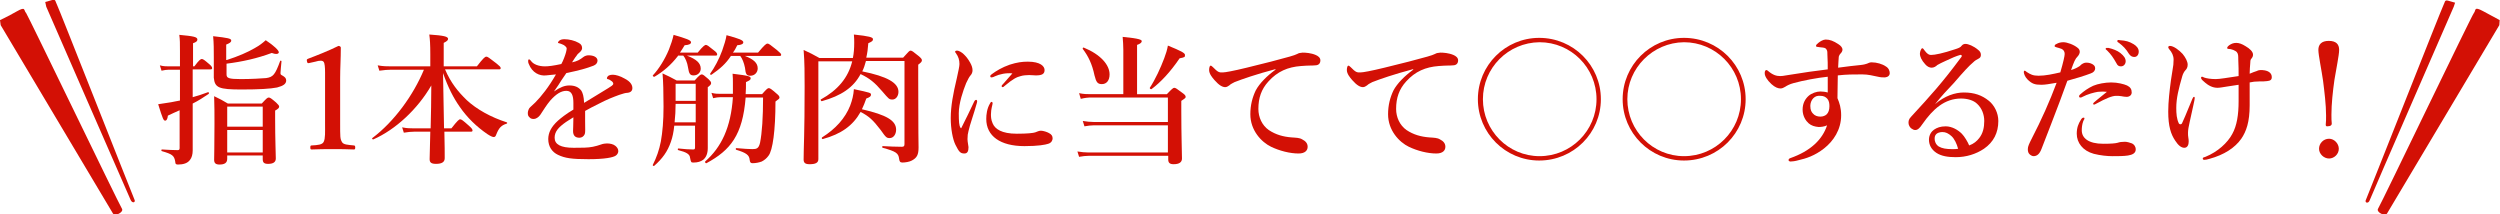
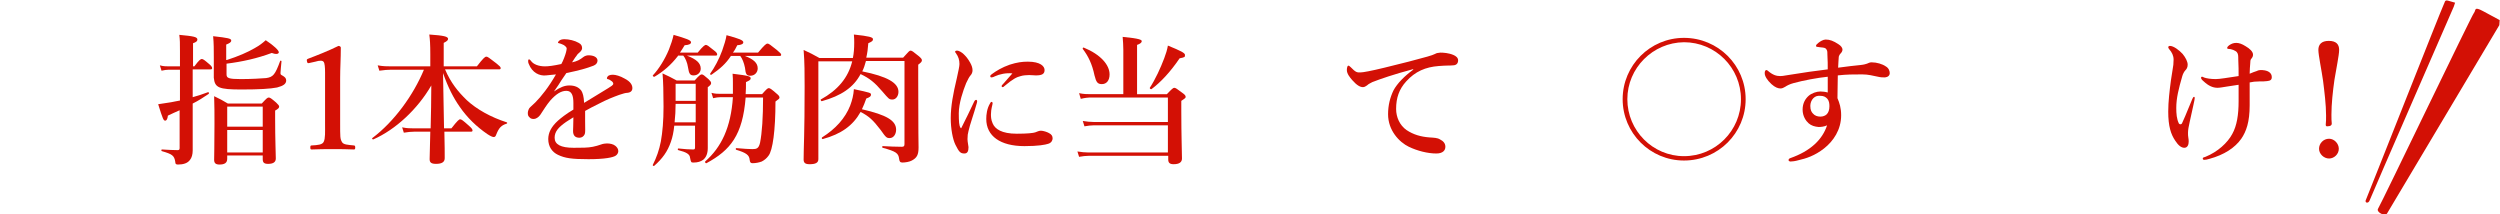
<svg xmlns="http://www.w3.org/2000/svg" version="1.1" id="グループ_22" x="0px" y="0px" viewBox="0 0 746 64" style="enable-background:new 0 0 746 64;" xml:space="preserve">
  <style type="text/css">
	.st0{enable-background:new    ;}
	.st1{fill:#D31005;}
</style>
  <g class="st0">
    <path class="st1" d="M57.5,29c1.5-0.4,3-0.9,4.6-1.5c0.2-0.1,0.3,0.4,0.2,0.5c-1.6,1.1-3.2,2.1-4.8,2.9v4.5c0,5.9,0,7.5,0,9.5   c0,1.2-0.3,2.2-0.8,2.8c-0.7,1-2,1.4-3.6,1.4c-0.6,0-0.8-0.2-0.8-0.8c-0.3-1.9-0.9-2.3-4-3.2c-0.2,0-0.2-0.5,0-0.5   c1.9,0.1,3.2,0.2,4.7,0.2c0.5,0,0.6-0.2,0.6-0.7V32.9c-1.2,0.5-2.4,1.1-3.5,1.6C50,35.5,49.7,36,49.3,36c-0.5,0-0.7-0.4-2.1-4.9   c1.3-0.2,2.6-0.4,3.9-0.6c0.8-0.2,1.7-0.3,2.6-0.5v-9.2h-3.3c-0.7,0-1.3,0.1-2.2,0.3l-0.5-1.6c1.1,0.3,1.8,0.3,2.6,0.3h3.4v-4.4   c0-2.6,0-3.5-0.2-5c4.2,0.4,5.4,0.6,5.4,1.4c0,0.5-0.4,0.8-1.3,1.1v6.9H58c1.4-1.9,1.9-2.2,2.2-2.2c0.4,0,0.8,0.3,2.2,1.5   c0.6,0.5,0.9,0.9,0.9,1.2c0,0.3-0.1,0.4-0.5,0.4h-5.3V29z M67.7,17.9c3.4-1.1,6.2-2.3,8.4-3.6c1.3-0.7,2.3-1.5,3.2-2.3   c2.4,1.6,3.9,3,3.9,3.6c0,0.3-0.3,0.5-0.8,0.5c-0.3,0-0.8-0.1-1.3-0.3c-4.3,1.6-8.7,2.6-13.5,3.2v3.2c0,1.1,0.6,1.4,4.3,1.4   c3,0,6.4-0.2,7.5-0.3c2.1-0.3,2.7-1,4.2-5.1c0.1-0.2,0.4-0.1,0.4,0.1c-0.1,1.2-0.3,2.9-0.3,3.5c0,0.4,0.1,0.5,0.5,0.7   c0.9,0.5,1.2,0.9,1.2,1.5c0,1-0.8,1.6-2.7,2.1c-2,0.4-5.4,0.6-10.6,0.6c-6.8,0-8-0.5-8.3-3.5V17c0-2.1,0-4.1-0.2-6.2   c4.5,0.5,5.4,0.7,5.4,1.3c0,0.5-0.5,0.8-1.5,1.2V17.9z M67.8,46.4v1c0,1.2-0.8,1.7-2.3,1.7c-1.1,0-1.6-0.4-1.6-1.4   c0-1.8,0.1-3.6,0.1-10.8c0-2.7,0-5.4-0.1-8.2c2,1,2.3,1.1,4.1,2.2h10.1c1.4-1.5,1.7-1.8,2.1-1.8c0.4,0,0.8,0.3,2.2,1.5   c0.6,0.6,0.9,0.9,0.9,1.2c0,0.4-0.3,0.7-1.2,1.2v2.4c0,6.2,0.2,10.6,0.2,11.9c0,1.1-0.8,1.6-2.3,1.6c-1.2,0-1.6-0.4-1.6-1.4v-1.1   H67.8z M78.4,31.8H67.8v6h10.6V31.8z M78.4,38.8H67.8v6.7h10.6V38.8z" />
    <path class="st1" d="M92.3,18.8c-0.4,0.1-0.6,0.1-0.7-0.5c-0.1-0.5-0.1-0.6,0.4-0.8c2.4-0.9,6.2-2.4,9-3.8c0.3,0,0.7,0.2,0.7,0.5   c0,3.4-0.2,5.9-0.2,9.3v13.2c0,4.2,0,4.7,0.5,5.6c0.4,0.9,1.8,0.9,3.6,1.1c0.3,0,0.4,0.2,0.4,0.6c0,0.5-0.1,0.6-0.4,0.6   c-1.9-0.1-4.3-0.1-6.2-0.1c-2.2,0-4.4,0-6.4,0.1c-0.3,0-0.4-0.1-0.4-0.6c0-0.5,0.1-0.6,0.4-0.6c1.8-0.1,3.2-0.2,3.6-1.1   c0.5-1,0.4-2.8,0.4-5.6V21.7c0-1.6-0.1-2.8-0.4-3.2c-0.3-0.5-1.2-0.5-2.5-0.1L92.3,18.8z" />
    <path class="st1" d="M128.5,38.5c0.1-4.3,0.2-8.7,0.2-13c-4.1,7.1-10.7,13.2-17.3,16.1c-0.2,0.1-0.5-0.3-0.3-0.4   c6.5-4.9,12.2-12.7,15.4-20.4h-9.7c-1.1,0-2.2,0.1-3.6,0.3l-0.5-1.6c1.6,0.3,2.8,0.3,4,0.3h11.7v-3.6c0-2.9-0.1-4.4-0.3-5.9   c4.3,0.3,5.6,0.6,5.6,1.3c0,0.4-0.3,0.7-1.3,1.2v7h9.9c2-2.6,2.5-2.9,2.8-2.9c0.4,0,0.8,0.3,3,2c1,0.8,1.3,1.1,1.3,1.4   s-0.1,0.4-0.5,0.4h-16.1c1.7,4,3.9,6.7,6.5,9.2c2.9,2.7,7.2,5.1,11.9,6.6c0.2,0.1,0.2,0.3,0,0.4c-1.6,0.5-2.3,1.2-3.1,3.2   c-0.2,0.6-0.4,0.8-0.8,0.8c-0.3,0-1-0.3-1.9-0.9c-3.2-2.2-6-4.9-8.2-8.1c-1.9-2.7-3.5-5.8-5-10.1c0.1,3.9,0.2,12.7,0.3,16.5h2.2   c1.8-2.3,2.3-2.7,2.6-2.7c0.4,0,0.8,0.3,2.6,1.9c0.8,0.7,1.1,1.1,1.1,1.4s-0.1,0.4-0.5,0.4h-7.9c0.1,3.8,0.1,6.7,0.1,7.9   c0,1.2-0.9,1.7-2.6,1.7c-1.4,0-1.9-0.4-1.9-1.4c0-0.8,0.1-4.1,0.2-8.2h-4.8c-0.9,0-1.9,0.1-3.1,0.3l-0.5-1.6   c1.4,0.3,2.3,0.3,3.3,0.3H128.5z" />
    <path class="st1" d="M182.9,22.3c0.8,0,2.2,0.4,3.4,1.1c2,1,2.4,2.1,2.4,2.9c0,0.8-0.5,1.3-1.5,1.4c-0.5,0-1.2,0.2-2.4,0.6   c-1.9,0.7-3.5,1.3-6.2,2.7c-1.4,0.7-3,1.5-4,2.1c0,1.1,0,2.3,0,3.2c0,2.3,0.1,3-0.1,3.7c-0.3,0.7-0.9,1.1-1.6,1.1   c-1.2,0-1.9-0.6-1.9-2c0-0.8,0.1-1.8,0.1-4.1c-1,0.6-1.7,1.1-2.2,1.4c-2.3,1.6-3.4,2.9-3.4,4.7c0,2,1.8,3,5.7,3   c2.4,0,4.2,0,5.7-0.3c1-0.2,1.6-0.4,2.5-0.7c0.5-0.2,1.3-0.3,1.7-0.3c0.9,0,1.9,0.2,2.5,0.7c0.5,0.4,0.9,0.9,0.9,1.6   c0,0.5-0.3,1-0.7,1.3c-0.8,0.6-3.4,1.1-8.2,1.1c-5,0-7-0.3-9.1-1.3c-1.7-0.8-2.9-2.4-2.9-4.7c0-1.9,0.9-3.7,2.9-5.5   c0.9-0.8,2.4-2,4.6-3.3c0-0.8,0-1.4,0-2c0-2.2-0.5-3.6-2.1-3.6c-1.6,0-3.1,1-4.8,2.9c-1.1,1.3-2,2.8-3,4.3   c-0.5,0.7-1.3,1.2-1.9,1.2c-0.5,0-1-0.1-1.3-0.5c-0.3-0.3-0.5-0.5-0.5-1.3c0-0.5,0.3-1.4,0.7-1.7c0.4-0.4,1-0.9,1.5-1.4   c1.8-1.8,4.1-4.7,6.2-8.4c-0.8,0.1-2,0.2-3,0.3c-1.9,0.2-4.1-0.8-5.1-3.4c-0.2-0.4-0.2-0.7-0.2-1c0-0.2,0.1-0.4,0.3-0.4   c0.1,0,0.3,0.2,0.5,0.4c0.7,1.1,2.4,1.7,4.2,1.7c1.1,0,2.6-0.2,4.9-0.7c0.5-0.8,1.2-2.7,1.4-3.5c0.1-0.5,0.2-0.8,0.2-1.1   c0-0.3-0.2-0.5-0.4-0.7c-0.3-0.3-0.5-0.4-1-0.6c-0.3-0.1-0.7-0.3-0.9-0.3c-0.2,0-0.3-0.1-0.3-0.2c0-0.2,0.2-0.3,0.3-0.5   c0.4-0.4,1.1-0.5,1.6-0.5c1.4,0,3.1,0.4,4.3,1.1c0.8,0.4,1,1,1,1.6c0,0.4-0.3,0.8-0.6,1.1c-0.5,0.4-0.9,0.8-1.1,1.2   c-0.3,0.3-0.9,1.3-1.3,1.9c1.5-0.3,2.4-0.8,3.4-1.6c0.5-0.4,1.2-0.5,1.5-0.5c1.6,0,2.7,0.6,2.7,1.6c0,0.6-0.4,1.2-1.2,1.5   c-2.1,0.8-4.2,1.4-8.1,2.2c-0.4,0.6-0.9,1.3-1.5,2.2c-0.5,0.8-1.1,1.8-2.2,3.3c1.9-1.3,3.2-1.8,4.6-1.8c1.6,0,2.8,0.5,3.6,1.6   c0.4,0.7,0.7,1.6,0.8,3.6c3.4-2.1,5.2-3.2,7.2-4.4c0.8-0.5,1.5-0.9,1.5-1.3c0-0.3-0.2-0.6-0.5-0.8c-0.4-0.3-0.7-0.5-1.2-0.6   c-0.1,0-0.2-0.1-0.2-0.3C181.3,22.5,182,22.3,182.9,22.3z" />
    <path class="st1" d="M201.2,37.5c-0.2,1.9-0.5,3.4-1,4.8c-1,2.9-2.5,5-5,7.2c-0.2,0.1-0.5-0.1-0.4-0.3c1.1-2.2,1.9-4.4,2.4-7   c0.5-2.8,0.8-6.1,0.8-10.4c0-4.1-0.1-7.8-0.3-9.9c2,0.9,2.3,1.1,4.2,2.1h5.4c1.4-1.6,1.8-1.8,2.1-1.8c0.4,0,0.7,0.3,2,1.4   c0.5,0.5,0.8,0.8,0.8,1.2c0,0.4-0.3,0.7-1,1.2v1.7c0,12.9,0,14.4,0,16.5c0,1.6-0.5,2.8-1.4,3.5c-0.7,0.5-1.6,0.8-2.8,0.8   c-0.8,0-0.8,0-1.1-1.5c-0.1-1-1.1-1.6-3.5-2.2c-0.2,0-0.2-0.5,0-0.5c2.1,0.2,3,0.3,4.4,0.3c0.5,0,0.6-0.1,0.6-0.7v-6.4H201.2z    M202.3,16.7c-2.1,2.7-4.3,4.6-7,6.2c-0.2,0.1-0.6-0.2-0.5-0.4c1.8-1.9,3.6-4.8,4.8-7.7c0.6-1.5,1.1-3,1.4-4.4   c3.8,1.1,5.2,1.6,5.2,2.2c0,0.5-0.5,0.8-1.9,0.9c-0.5,0.8-0.9,1.5-1.4,2.2h5.3c1.6-2,2.2-2.3,2.4-2.3c0.4,0,0.8,0.3,2.4,1.6   c0.7,0.5,1,0.9,1,1.2s-0.1,0.4-0.5,0.4H205c2.8,1.1,4.1,2.2,4.1,3.9c0,1.1-0.9,2-2.1,2c-1.1,0-1.4-0.5-1.7-2.4   c-0.2-1.4-0.8-2.8-1.4-3.5H202.3z M207.6,31h-6c0,1.9-0.1,3.7-0.3,5.5h6.3V31z M207.6,25h-6v5.1h6V25z M222.5,29.1   c-0.9,11.2-4.5,15.7-11.7,19.6c-0.2,0.1-0.5-0.3-0.4-0.5c4.9-4.3,7.7-10.2,8.3-19.2H215c-0.7,0-1.3,0.1-2.2,0.3l-0.5-1.6   c1.1,0.3,1.9,0.3,2.7,0.3h3.7c0-1.1,0-2.2,0-3.3c0-1,0-1.5-0.1-2.7c5,0.6,5.4,0.8,5.4,1.4c0,0.4-0.3,0.6-1.4,1.1   c0,1.3,0,2.4-0.1,3.6h4.9c1.4-1.6,1.7-1.8,2-1.8c0.4,0,0.8,0.3,2.3,1.6c0.6,0.5,0.9,0.8,0.9,1.2c0,0.3-0.1,0.4-1.2,1.2   c0,8.5-0.8,14.6-2.1,16.2c-0.5,0.7-1.2,1.3-2,1.7c-0.8,0.3-1.8,0.5-2.7,0.5c-0.6,0-0.8-0.2-0.9-1c-0.1-1.4-1-2.1-4-3   c-0.2,0-0.2-0.5,0-0.5c2.3,0.2,3.9,0.3,4.8,0.3c1.3,0,1.9-0.2,2.3-1.9c0.6-3,0.9-7.6,0.9-13.5H222.5z M218.1,16.7   c-1.5,2.3-3.2,3.8-5.8,5.6c-0.2,0.1-0.5-0.1-0.4-0.3c1.3-1.8,2.7-4.4,3.6-6.9c0.6-1.7,1.1-3.3,1.3-4.6c3.7,1,5,1.5,5,2.1   c0,0.5-0.5,0.8-1.8,0.9c-0.4,0.8-0.8,1.6-1.3,2.2h7.5c2-2.4,2.5-2.7,2.8-2.7c0.4,0,0.8,0.3,2.8,1.9c0.9,0.8,1.3,1.1,1.3,1.4   s-0.1,0.4-0.5,0.4h-10.3c2.6,1,3.8,2.1,3.8,3.7c0,1.2-0.9,2.2-2.2,2.2c-1.1,0-1.4-0.4-1.6-2.4c-0.3-1.5-0.8-2.7-1.4-3.5H218.1z" />
    <path class="st1" d="M258.4,18.2c-0.3,1.1-0.6,2.1-1.1,3.1c7.4,1.5,10.8,3.4,10.8,6.1c0,1.3-0.8,2.3-1.8,2.3c-1,0-1.1-0.2-3-2.4   c-2.3-2.7-3.8-3.9-6.5-5.2c-2.1,4-5.8,6.5-11.6,8.1c-0.2,0-0.4-0.5-0.3-0.5c5.1-2.8,8.2-6.5,9.4-11.4h-10.1v29.2   c0,1.1-0.9,1.5-2.6,1.5c-1.3,0-1.8-0.4-1.8-1.4c0-3.6,0.3-7.3,0.3-21.8c0-3.6,0-7.3-0.3-10.9c2.2,1,2.5,1.2,4.7,2.4h10   c0.3-1.4,0.4-2.9,0.4-4.5c0-0.8,0-1.4-0.1-2.5c4.6,0.5,5.7,0.8,5.7,1.4c0,0.5-0.3,0.7-1.4,1.2c-0.1,1.6-0.3,3-0.6,4.3h11   c1.6-1.8,1.9-2.1,2.2-2.1c0.4,0,0.8,0.3,2.4,1.6c0.7,0.6,1,0.9,1,1.3c0,0.4-0.3,0.7-1.1,1.3v4.1c0,17.7,0.1,18.9,0.1,20.6   c0,2.2-0.5,3.1-2,3.9c-0.7,0.4-2,0.6-2.8,0.6c-0.7,0-0.9-0.3-1-1.1c-0.2-1.7-0.9-2.2-4.9-3.3c-0.2,0-0.2-0.5,0-0.5   c2,0.1,3.8,0.2,5.7,0.2c0.6,0,0.8-0.2,0.8-0.8V18.2H258.4z M245.5,41.5c-0.2,0-0.4-0.3-0.2-0.5c4-2.5,6.9-5.7,8.4-9.5   c0.6-1.6,1-3.2,1.1-4.9c5.1,1.1,5.1,1.1,5.1,1.7c0,0.4-0.3,0.7-1.4,1.1c-0.4,1.1-0.8,2.2-1.3,3.2c7.4,1.7,10.2,3.4,10.2,6.1   c0,1.4-0.8,2.5-1.9,2.5c-0.9,0-1.1-0.1-2.7-2.4c-2.3-3-3.5-4.1-6-5.4C254.5,37.5,251,40,245.5,41.5z" />
    <path class="st1" d="M289,39.1c-0.2,0.7-0.3,1.4-0.3,2.4c0,0.9,0.3,2,0.3,2.4c0,1.2-0.3,1.9-1.2,1.9c-1.2,0-1.6-0.4-2.7-2.6   c-0.8-1.6-1.4-4.8-1.4-7.9c0-3.6,0.7-7.3,1.8-11.9c0.5-2.3,0.8-3.6,0.8-4.3c0-1.2-0.3-2.2-1.1-3.3c-0.1-0.1-0.2-0.2-0.2-0.4   c0-0.1,0.2-0.3,0.6-0.3c0.5,0,1.4,0.5,2,1.1c0.6,0.6,1.1,1.1,1.9,2.5c0.5,0.9,0.7,1.6,0.7,2.3c0,0.5-0.2,1.1-0.6,1.5   c-0.5,0.6-0.7,1.1-1.3,2.3c-0.9,2.2-2.2,6-2.2,9c0,2.5,0.1,3.7,0.5,4.3c0.1,0.2,0.3,0.2,0.3,0c1.3-2.5,2.6-5.3,3.8-7.8   c0.2-0.4,0.4-0.5,0.6-0.5c0.2,0,0.4,0.3,0.2,0.9C290.6,34,289.4,37.2,289,39.1z M295.7,34.1c0,0.6,0,1.6,0.5,2.7   c0.7,1.7,2.7,3.1,7.2,3.1c3.2,0,4.9-0.2,5.5-0.4c0.6-0.2,1.1-0.5,1.7-0.5c0.7,0,1.9,0.4,2.4,0.7c0.8,0.4,1.1,0.9,1.1,1.6   c0,0.5-0.3,1.3-1.3,1.6c-0.9,0.3-3,0.7-7.1,0.7c-7.2,0-11.4-3-11.4-8.1c0-1.3,0.2-3.1,1.1-4.6c0.2-0.4,0.3-0.5,0.5-0.5   s0.3,0.2,0.3,0.4C296.2,31.2,295.7,32.5,295.7,34.1z M296.8,22.8c-0.3,0.2-0.8,0.3-0.9,0.3c-0.3,0-0.4-0.1-0.4-0.4   c0-0.2,0.2-0.4,0.5-0.6c1.2-0.9,3-2,5.3-2.8c2.2-0.7,3.7-0.9,5.4-0.9c3.8,0,5,1.4,5,2.5c0,1.2-0.8,1.6-2.6,1.6   c-0.5,0-1.4-0.1-2-0.1c-0.8,0-1.9,0.1-2.5,0.3c-1.2,0.3-2.3,0.8-4.9,3c-0.2,0.2-0.3,0.3-0.5,0.3c-0.2,0-0.3-0.1-0.3-0.3   c0-0.1,0-0.3,0.3-0.5c0.7-0.8,1.6-1.8,2.9-3.3C300.3,21.7,298.3,22.1,296.8,22.8z" />
    <path class="st1" d="M348.2,28.1c1.5-1.6,1.9-1.9,2.2-1.9c0.4,0,0.8,0.3,2.4,1.5c0.7,0.5,1,0.8,1,1.2c0,0.3-0.1,0.4-1.3,1.2V33   c0,7.5,0.2,12.6,0.2,14.3c0,1.1-0.8,1.7-2.5,1.7c-1.1,0-1.6-0.4-1.6-1.4v-1.1h-23.8c-0.8,0-1.7,0.1-2.8,0.3l-0.5-1.6   c1.3,0.2,2.2,0.3,3.2,0.3h23.8v-8.1h-22.1c-0.8,0-1.7,0.1-2.8,0.3l-0.5-1.6c1.3,0.2,2.2,0.3,3.2,0.3h22.2v-7.3h-22.9   c-0.9,0-1.9,0.1-3.1,0.4l-0.5-1.7c1.4,0.3,2.4,0.3,3.4,0.3h9.8V14.9c0-1.4-0.1-2.6-0.2-3.9c5.2,0.5,5.7,0.9,5.7,1.3   s-0.5,0.8-1.4,1.1v14.7H348.2z M328.8,25.1c-1.3,0-1.7-0.6-2.2-2.6c-0.7-3.4-1.9-5.8-3.5-7.9c-0.1-0.2,0.1-0.5,0.3-0.4   c5.1,2.1,7.7,5.2,7.7,8C331.1,24,330.2,25.1,328.8,25.1z M352,17.4c-2.8,4.1-5.6,7.1-8.4,9.2c-0.2,0.1-0.6-0.2-0.5-0.4   c1.7-2.6,3.2-5.9,4.3-8.8c0.5-1.3,0.9-2.6,1.1-3.8c3.9,1.6,5.1,2.2,5.1,2.8S353.6,17.1,352,17.4z" />
-     <path class="st1" d="M380.7,20.6c-6,1.6-10,3-12.3,3.9c-0.5,0.3-1.1,0.5-1.6,1c-0.4,0.3-0.8,0.5-1.2,0.5c-0.8,0-1.8-0.5-3.2-2.1   c-0.7-0.8-1.6-1.9-1.6-3c0-0.7,0.2-1.3,0.4-1.3c0.2,0,0.3,0,0.7,0.4c1.5,1.5,1.8,1.7,3.1,1.6c0.6,0,2.9-0.4,7-1.4   c5.4-1.3,9.6-2.4,12.8-3.3c1.1-0.3,1.9-0.6,2.3-0.8c0.5-0.3,0.8-0.3,1.6-0.4c0.9,0,2.5,0.1,3.9,0.7c0.7,0.3,1.4,0.8,1.4,1.6   c0,0.8-0.4,1.5-1.6,1.5c-0.9,0.1-1.8,0-4.2,0.2c-3.9,0.3-7,1.6-9.7,4.6c-2.1,2.3-3,4.9-3,8.2c0,2.5,1.1,4.9,3.1,6.3   c2.1,1.4,4.3,2,6.8,2.2c1.4,0.1,2.4,0.1,3.2,0.6c1,0.5,1.6,1.2,1.6,2.2c0,1.1-0.8,2-2.7,2c-2.6,0-5.7-0.8-8.2-2   c-2.9-1.4-6.2-4.9-6.2-9.7c0-2.7,0.6-5,1.6-7.1c1.1-2.1,3.4-4.4,5.9-6.2V20.6z" />
    <path class="st1" d="M421.8,20.6c-6,1.6-10,3-12.3,3.9c-0.5,0.3-1.1,0.5-1.6,1c-0.4,0.3-0.8,0.5-1.2,0.5c-0.8,0-1.8-0.5-3.2-2.1   c-0.7-0.8-1.6-1.9-1.6-3c0-0.7,0.2-1.3,0.4-1.3c0.2,0,0.3,0,0.7,0.4c1.5,1.5,1.8,1.7,3.1,1.6c0.6,0,2.9-0.4,7-1.4   c5.4-1.3,9.6-2.4,12.8-3.3c1.1-0.3,1.9-0.6,2.3-0.8c0.5-0.3,0.8-0.3,1.6-0.4c0.9,0,2.5,0.1,3.9,0.7c0.7,0.3,1.4,0.8,1.4,1.6   c0,0.8-0.4,1.5-1.6,1.5c-0.9,0.1-1.8,0-4.2,0.2c-3.9,0.3-7,1.6-9.7,4.6c-2.1,2.3-3,4.9-3,8.2c0,2.5,1.1,4.9,3.1,6.3   c2.1,1.4,4.3,2,6.8,2.2c1.4,0.1,2.4,0.1,3.2,0.6c1,0.5,1.6,1.2,1.6,2.2c0,1.1-0.8,2-2.7,2c-2.6,0-5.7-0.8-8.2-2   c-2.9-1.4-6.2-4.9-6.2-9.7c0-2.7,0.6-5,1.6-7.1c1.1-2.1,3.4-4.4,5.9-6.2V20.6z" />
-     <path class="st1" d="M477.7,29.6c0,10.1-8.2,18.3-18.4,18.3c-10.1,0-18.3-8.2-18.3-18.3c0-10.1,8.2-18.3,18.3-18.3   C469.5,11.3,477.7,19.5,477.7,29.6z M442.5,29.6c0,9.4,7.6,17,16.9,17c9.4,0,17-7.6,17-17c0-9.4-7.6-17-17-17   C450,12.7,442.5,20.3,442.5,29.6z" />
    <path class="st1" d="M520.9,29.6c0,10.1-8.2,18.3-18.4,18.3c-10.1,0-18.3-8.2-18.3-18.3c0-10.1,8.2-18.3,18.3-18.3   C512.7,11.3,520.9,19.5,520.9,29.6z M485.6,29.6c0,9.4,7.6,17,16.9,17c9.4,0,17-7.6,17-17c0-9.4-7.6-17-17-17   C493.2,12.7,485.6,20.3,485.6,29.6z" />
    <path class="st1" d="M555.2,19.4c1-0.1,1.6-0.3,1.9-0.4c0.5-0.2,0.8-0.4,1.4-0.4c1.5,0,3.2,0.5,4.2,1.2c0.9,0.5,1.2,1.4,1.2,2   c0,0.8-0.6,1.2-1.4,1.3c-0.6,0-1.3,0-2.1-0.2c-1.5-0.3-2.9-0.7-4.7-0.7c-2.7,0-4.6,0-7.3,0.3c0,2.2-0.1,4.3-0.1,6.8   c0.6,1.4,1.1,2.9,1.1,5.1c0,4.3-2.3,7.7-5.1,9.9c-2.8,2.2-5.4,3-7.6,3.5c-1,0.3-2,0.4-2.4,0.4c-0.3,0-0.6-0.2-0.6-0.4   c0-0.3,0.2-0.5,0.5-0.6c6-2.1,9.6-5.5,11-9.8c-0.8,0.4-1.9,0.5-2.5,0.5c-1.2-0.1-2.2-0.4-3-1.1c-0.8-0.7-1.8-2.1-1.8-4.1   c0-2,0.9-3.3,1.8-4.1c0.9-0.8,2.4-1.3,3.5-1.3c0.6,0,1.5,0.1,2.2,0.3c0-1.6,0-3.2,0-4.7c-3,0.3-7.3,1.1-10.2,1.9   c-1.1,0.3-1.9,0.7-2.5,1.1c-0.5,0.3-0.9,0.5-1.4,0.5c-0.7,0-1.6-0.3-2.7-1.3c-1.3-1.2-2-2.4-2-3.2c0-0.3,0-0.5,0.1-0.7   c0.1-0.2,0.2-0.3,0.4-0.3c0.1,0,0.3,0.1,0.4,0.2c1.5,1.3,2.6,1.6,3.7,1.6c0.3,0,0.8,0,3-0.4c3.6-0.6,7.8-1.2,11.2-1.6   c0-1.4,0-2.7-0.1-4.3c0-0.7,0-1.2-0.2-1.5c-0.2-0.4-0.4-0.6-1.1-0.7c-0.8-0.1-1.2-0.1-1.6-0.2c-0.3,0-0.5-0.1-0.5-0.3   c0-0.3,0.3-0.6,0.7-0.9c0.6-0.5,1.5-1,2.2-1c1.2,0,2.3,0.4,3.8,1.4c0.8,0.5,1.2,1.1,1.2,1.6c0,0.5-0.3,0.9-0.6,1.2   c-0.2,0.2-0.4,0.5-0.5,0.9c-0.1,1-0.1,1.7-0.2,3.3C551.3,19.8,553.3,19.6,555.2,19.4z M541.1,29.3c-0.6,0.6-0.9,1.5-0.9,2.3   c0,1.3,0.4,1.9,0.8,2.3c0.5,0.6,1.3,0.9,2.2,0.9c0.8,0,1.5-0.3,1.9-0.7c0.5-0.5,0.8-1.3,0.8-2.4c0-0.8-0.1-1.6-0.6-2.2   c-0.5-0.6-1.2-0.9-2-0.9C542.4,28.5,541.7,28.7,541.1,29.3z" />
-     <path class="st1" d="M577.4,31.1c2.9-2.5,6-3.5,8.6-3.5c3.1,0,5.4,0.8,7.5,2.5c1.6,1.3,2.8,3.6,2.8,6c0,3.5-1.4,6.3-4.3,8.3   c-2.4,1.6-5.3,2.5-8.4,2.5c-2.3,0-4.3-0.3-5.8-1.3c-1.5-1-2.2-2.4-2.2-3.9s0.8-2.5,1.5-3c0.9-0.6,1.9-1,3.5-1   c1.9,0,3.7,1.1,4.8,2.2c0.8,0.8,1.8,2.5,2.2,3.5c1.4-0.5,2.3-1.3,3-2.2c1.1-1.4,1.5-3.1,1.5-5.1c0-1.9-0.7-3.8-2.1-5.1   c-1.1-1.1-3-1.6-4.8-1.6c-4.9,0-8.4,3.1-11.6,7.7c-0.8,1.2-1.4,1.7-2.1,1.7c-0.4,0-0.8-0.2-1.2-0.5c-0.4-0.3-0.8-1-0.8-1.6   c0-0.5,0-1.1,0.8-1.9c6-6.5,9.4-10.3,14.6-17.3c0.3-0.4,0.5-0.6,0.5-0.8s-0.2-0.4-0.5-0.3c-1.1,0.3-2.5,0.9-4.4,1.8   c-1.1,0.5-1.7,0.8-2.4,1.2c-0.4,0.4-1,0.8-1.7,0.8c-0.6,0-1.3-0.3-1.9-1c-1.1-1.2-1.6-2.3-1.6-3.2c0-0.6,0.4-1.6,0.7-1.6   c0.3,0,0.4,0.3,0.8,0.8c0.7,0.9,1.2,1.2,1.8,1.2c1.2,0,3.6-0.5,7.2-1.7c0.9-0.3,1.6-0.5,2-1.1c0.3-0.4,0.8-0.5,1.1-0.5   c0.8,0,2.4,0.6,3.8,1.8c0.5,0.4,0.8,0.8,0.8,1.5c0,0.6-0.3,0.9-0.7,1.1c-0.6,0.3-1.1,0.6-1.6,1.1c-1.2,1-2.7,2.6-5.8,6.2   C580.9,27,579.4,28.6,577.4,31.1L577.4,31.1z M582.3,40.6c-0.9-0.8-1.7-1.2-2.7-1.2c-0.8,0-1.6,0.3-1.9,0.7   c-0.4,0.5-0.4,0.9-0.4,1.4c0,0.6,0.3,1.6,1.2,2.2c1,0.6,2.3,0.8,4,0.8c0.7,0,1.4,0,1.8-0.1C583.9,42.9,583.2,41.4,582.3,40.6z" />
-     <path class="st1" d="M622.4,18.7c0.6,0,1.1,0,1.9,0.4c0.5,0.3,0.9,0.6,0.9,1.3c0,0.6-0.4,1.2-1.3,1.5c-1.8,0.7-4.8,1.6-7,2.2   c-0.7,1.8-2,5.6-3,8.1c-1,2.7-2.5,6.5-4.7,12.2c-0.6,1.6-1.4,2.2-2.4,2.2c-0.4,0-0.9-0.3-1.2-0.6s-0.5-0.7-0.5-1.5   c0-0.8,0.4-1.6,1.1-3c3-5.8,5.4-11.2,7.5-16.8c-2.3,0.4-3.5,0.6-4.6,0.6c-1.9,0-2.8-0.3-4.1-1.6c-0.8-0.8-1.1-1.8-1.1-2.2   c0-0.3,0.1-0.4,0.2-0.4c0.3,0,0.4,0.2,0.7,0.4c1.1,0.7,1.8,1.1,3.5,1.1c2.1,0,4.3-0.5,6.5-1c0.9-3.1,1.3-4.9,1.3-5.5   c0-0.7-0.3-1.2-0.9-1.5c-0.5-0.2-0.9-0.3-1.6-0.5c-0.3-0.1-0.5-0.2-0.5-0.3c0-0.3,0.1-0.5,0.6-0.7c0.5-0.3,1.2-0.5,2-0.5   c1.1,0,3.1,0.7,4.3,1.7c0.4,0.3,0.6,0.7,0.6,1.2c0,0.4-0.3,1-0.6,1.3c-0.8,0.8-1.1,1.6-2,4.1c1.1-0.3,2-0.8,2.6-1.2   C621.2,19,622,18.7,622.4,18.7z M621.6,36.3c-0.3,0.8-0.4,1.8-0.4,2.6c0,2.3,2,4,6.4,4c2.2,0,3.6-0.1,4.3-0.3   c0.6-0.2,1.2-0.3,2.2-0.3c0.6,0,1.6,0.3,2.1,0.5c0.6,0.3,1.1,0.9,1.1,1.8c0,1.1-1,1.6-2.3,1.8c-1.2,0.2-3.2,0.2-4.6,0.2   c-1.6,0-3.6-0.2-5.6-0.7c-3.3-0.9-5.1-3.3-5.1-6c0-1.8,0.5-3,1.2-4.1c0.2-0.4,0.5-0.7,0.8-0.7s0.3,0.1,0.3,0.3   S621.6,36.1,621.6,36.3z M626,27.4c-1.1,0.2-2.9,0.6-4.8,1.6c-0.1,0.1-0.2,0.1-0.4,0.1c-0.3,0-0.4-0.1-0.4-0.4   c0-0.2,0.1-0.3,0.3-0.5c1.1-1,2.4-1.9,3.9-2.6c1.4-0.6,3.6-1,5.4-1c1.9,0,3.8,0.5,4.7,0.9c1,0.5,1.4,1.1,1.4,2.1   c0,0.8-0.7,1.3-1.5,1.3c-0.5,0-1.1-0.1-1.6-0.2c-0.5-0.1-1.1-0.1-1.6-0.1c-1.1,0-2.9,0.7-6,2.4c-0.3,0.2-0.4,0.2-0.6,0.2   c-0.2,0-0.2-0.2-0.2-0.3c0-0.3,2.1-1.8,4.1-3.5C628,27.3,627,27.3,626,27.4z M632.7,15.8c1.1,0.9,1.6,1.6,1.6,2.5   c0,0.7-0.5,1.5-1.4,1.5c-0.5,0-1-0.1-1.4-1c-0.9-1.6-1.6-2.6-2.7-3.7c-0.2-0.2-0.5-0.4-0.5-0.5s0.1-0.2,0.2-0.3c0.2,0,0.5,0,0.7,0   C630.5,14.6,631.8,15.1,632.7,15.8z M636.7,13.2c0.8,0.5,1.5,1.2,1.5,2.2s-0.6,1.6-1.3,1.6c-0.6,0-1.1-0.2-1.6-0.9   c-0.9-1.5-1.8-2.4-3-3.3c-0.2-0.1-0.5-0.3-0.5-0.5c0-0.1,0-0.2,0.1-0.3c0.2-0.1,0.3-0.1,0.7,0C634.3,12.1,635.4,12.4,636.7,13.2z" />
    <path class="st1" d="M651.2,36.6c1.3-2.8,1.9-4.6,3-7.1c0.2-0.4,0.3-0.6,0.5-0.6c0.2,0,0.2,0.2,0.2,0.4c0,0.3-0.1,0.7-0.4,2.1   c-0.4,1.9-0.7,3.1-1.1,5c-0.3,1.3-0.5,2.4-0.5,3.2c0,0.5,0,1,0.1,1.5c0.1,0.5,0.1,0.8,0.1,1.2c0,0.8-0.3,1.8-1.3,1.8   c-0.9,0-1.8-0.7-2.7-2.1c-1.3-1.9-2.1-4.3-2.1-8.7c0-2.9,0.4-6.3,0.8-9.3c0.3-1.8,0.4-2.4,0.5-3.2c0.2-1.1,0.3-1.8,0.3-3   c0-1.2-0.5-2.2-1.3-3.1c-0.2-0.3-0.3-0.4-0.3-0.6c0-0.3,0.3-0.4,0.5-0.4c1.1,0,2.8,1.3,3.8,2.4c0.9,1.1,1.5,2.3,1.5,3.2   c0,0.8-0.3,1.3-0.7,1.7c-0.3,0.3-0.7,1-0.9,1.7c-1.1,3.8-1.8,6.6-1.8,9.5c0,1.7,0.1,3.3,0.8,4.7C650.5,37.2,651,37.2,651.2,36.6z    M673.4,21.2c0.5-0.3,1.3-0.4,2.4-0.2c1.1,0.2,2.1,0.8,2.1,2c0,0.8-0.4,1.1-1.4,1.2c-0.6,0.1-1.4,0.1-2.4,0.1   c-1.1,0-1.9,0.1-2.8,0.3c0,2.4,0,5.1,0,6.8c0,5-1,7.8-2.5,10c-1.9,2.7-5.1,4.8-9.5,6c-0.6,0.2-1.2,0.3-1.5,0.3   c-0.3,0-0.5-0.1-0.5-0.4s0.4-0.4,0.8-0.5c3.7-1.5,6.6-4.2,8-6.8c1.4-2.5,1.9-5.8,1.9-9.8c0-1.5,0-3.8,0-4.9   c-1.4,0.2-2.8,0.4-3.3,0.5c-1.4,0.2-2.2,0.4-3,0.4c-1.4,0-2.7-0.6-4.1-1.9c-0.6-0.5-0.8-0.8-0.8-1.1c0-0.2,0.1-0.3,0.3-0.3   c0.2,0,0.4,0.1,0.5,0.2c0.8,0.3,2.1,0.5,3.6,0.5c1.1,0,3.5-0.4,6.8-0.9c0-1.4,0-3.2-0.1-5c0-1,0-1.6-0.4-2.1   c-0.2-0.3-0.7-0.5-1.1-0.7c-0.5-0.2-1-0.3-1.4-0.3c-0.3,0-0.4-0.1-0.4-0.3c0-0.2,0.1-0.4,0.6-0.8c0.6-0.4,1.2-0.7,2.1-0.7   c0.8,0,1.7,0.3,2.8,1c1.2,0.7,2.2,1.6,2.2,2.5c0,0.4-0.1,0.7-0.4,1.1c-0.3,0.3-0.4,0.6-0.4,1.1c-0.1,1.4-0.2,2.5-0.2,3.5   C672.2,21.6,672.8,21.4,673.4,21.2z" />
    <path class="st1" d="M698,14.9c0,1.5-0.9,5.8-1.4,8.9c-0.5,3.5-0.9,7.3-0.9,10.4c0,1,0,1.9,0.1,2.7c0,0.4-0.3,0.8-1.4,0.8   c-0.3,0-0.4-0.2-0.4-0.5c0.1-0.8,0.1-1.7,0.1-2.7c0-3.3-0.5-7.2-0.9-10.4c-0.4-2.9-1.4-7.7-1.4-9.2c0-1.6,0.9-2.7,3.1-2.7   C697.1,12.2,698,13.2,698,14.9z M697.9,44.4c0,1.6-1.4,2.9-2.9,2.9c-1.6,0-3-1.4-3-2.9c0-1.6,1.3-3,3-3   C696.5,41.4,697.9,42.8,697.9,44.4z" />
  </g>
  <path id="シェイプ_7" class="st1" d="M745.8,7.5c0,0-32.2,54-33.5,56.2c-0.6,1-3.3-0.4-2.7-1.4c1.2-2,27.9-57.6,28.6-58.4  c0.7-0.8-0.1-2.1,2.7-0.6s5,2.7,5,2.7L745.8,7.5z M732.2,2c0,0-24.2,55.5-25.1,57.8c-0.4,1.1-1.6,0.7-1.1-0.2  c0.9-2.1,22.6-57.1,23.1-58s0.3-1.7,1.4-1.4s2.1,0.6,2.1,0.6L732.2,2z M745.8,7.5c0,0-32.2,54-33.5,56.2c-0.6,1-3.3-0.4-2.7-1.4  c1.2-2,27.9-57.6,28.6-58.4c0.7-0.8-0.1-2.1,2.7-0.6s5,2.7,5,2.7L745.8,7.5z" />
-   <path id="シェイプ_7-2" class="st1" d="M0.2,7.5c0,0,32.2,54,33.5,56.2c0.6,1,3.3-0.4,2.7-1.4c-1.2-2-28-57.6-28.6-58.4  C7,3.1,7.8,1.8,5,3.4S0,6,0,6L0.2,7.5z M13.8,2C13.8,2,38,57.5,39,59.7c0.5,1.1,1.6,0.7,1.1-0.2C39.2,57.4,17.5,2.3,17,1.4  s-0.3-1.7-1.4-1.4s-2.1,0.6-2.1,0.6L13.8,2z M0.2,7.5c0,0,32.2,54,33.5,56.2c0.6,1,3.3-0.4,2.7-1.4c-1.2-2-28-57.6-28.6-58.4  C7,3.1,7.8,1.8,5,3.4S0,6,0,6L0.2,7.5z" />
</svg>